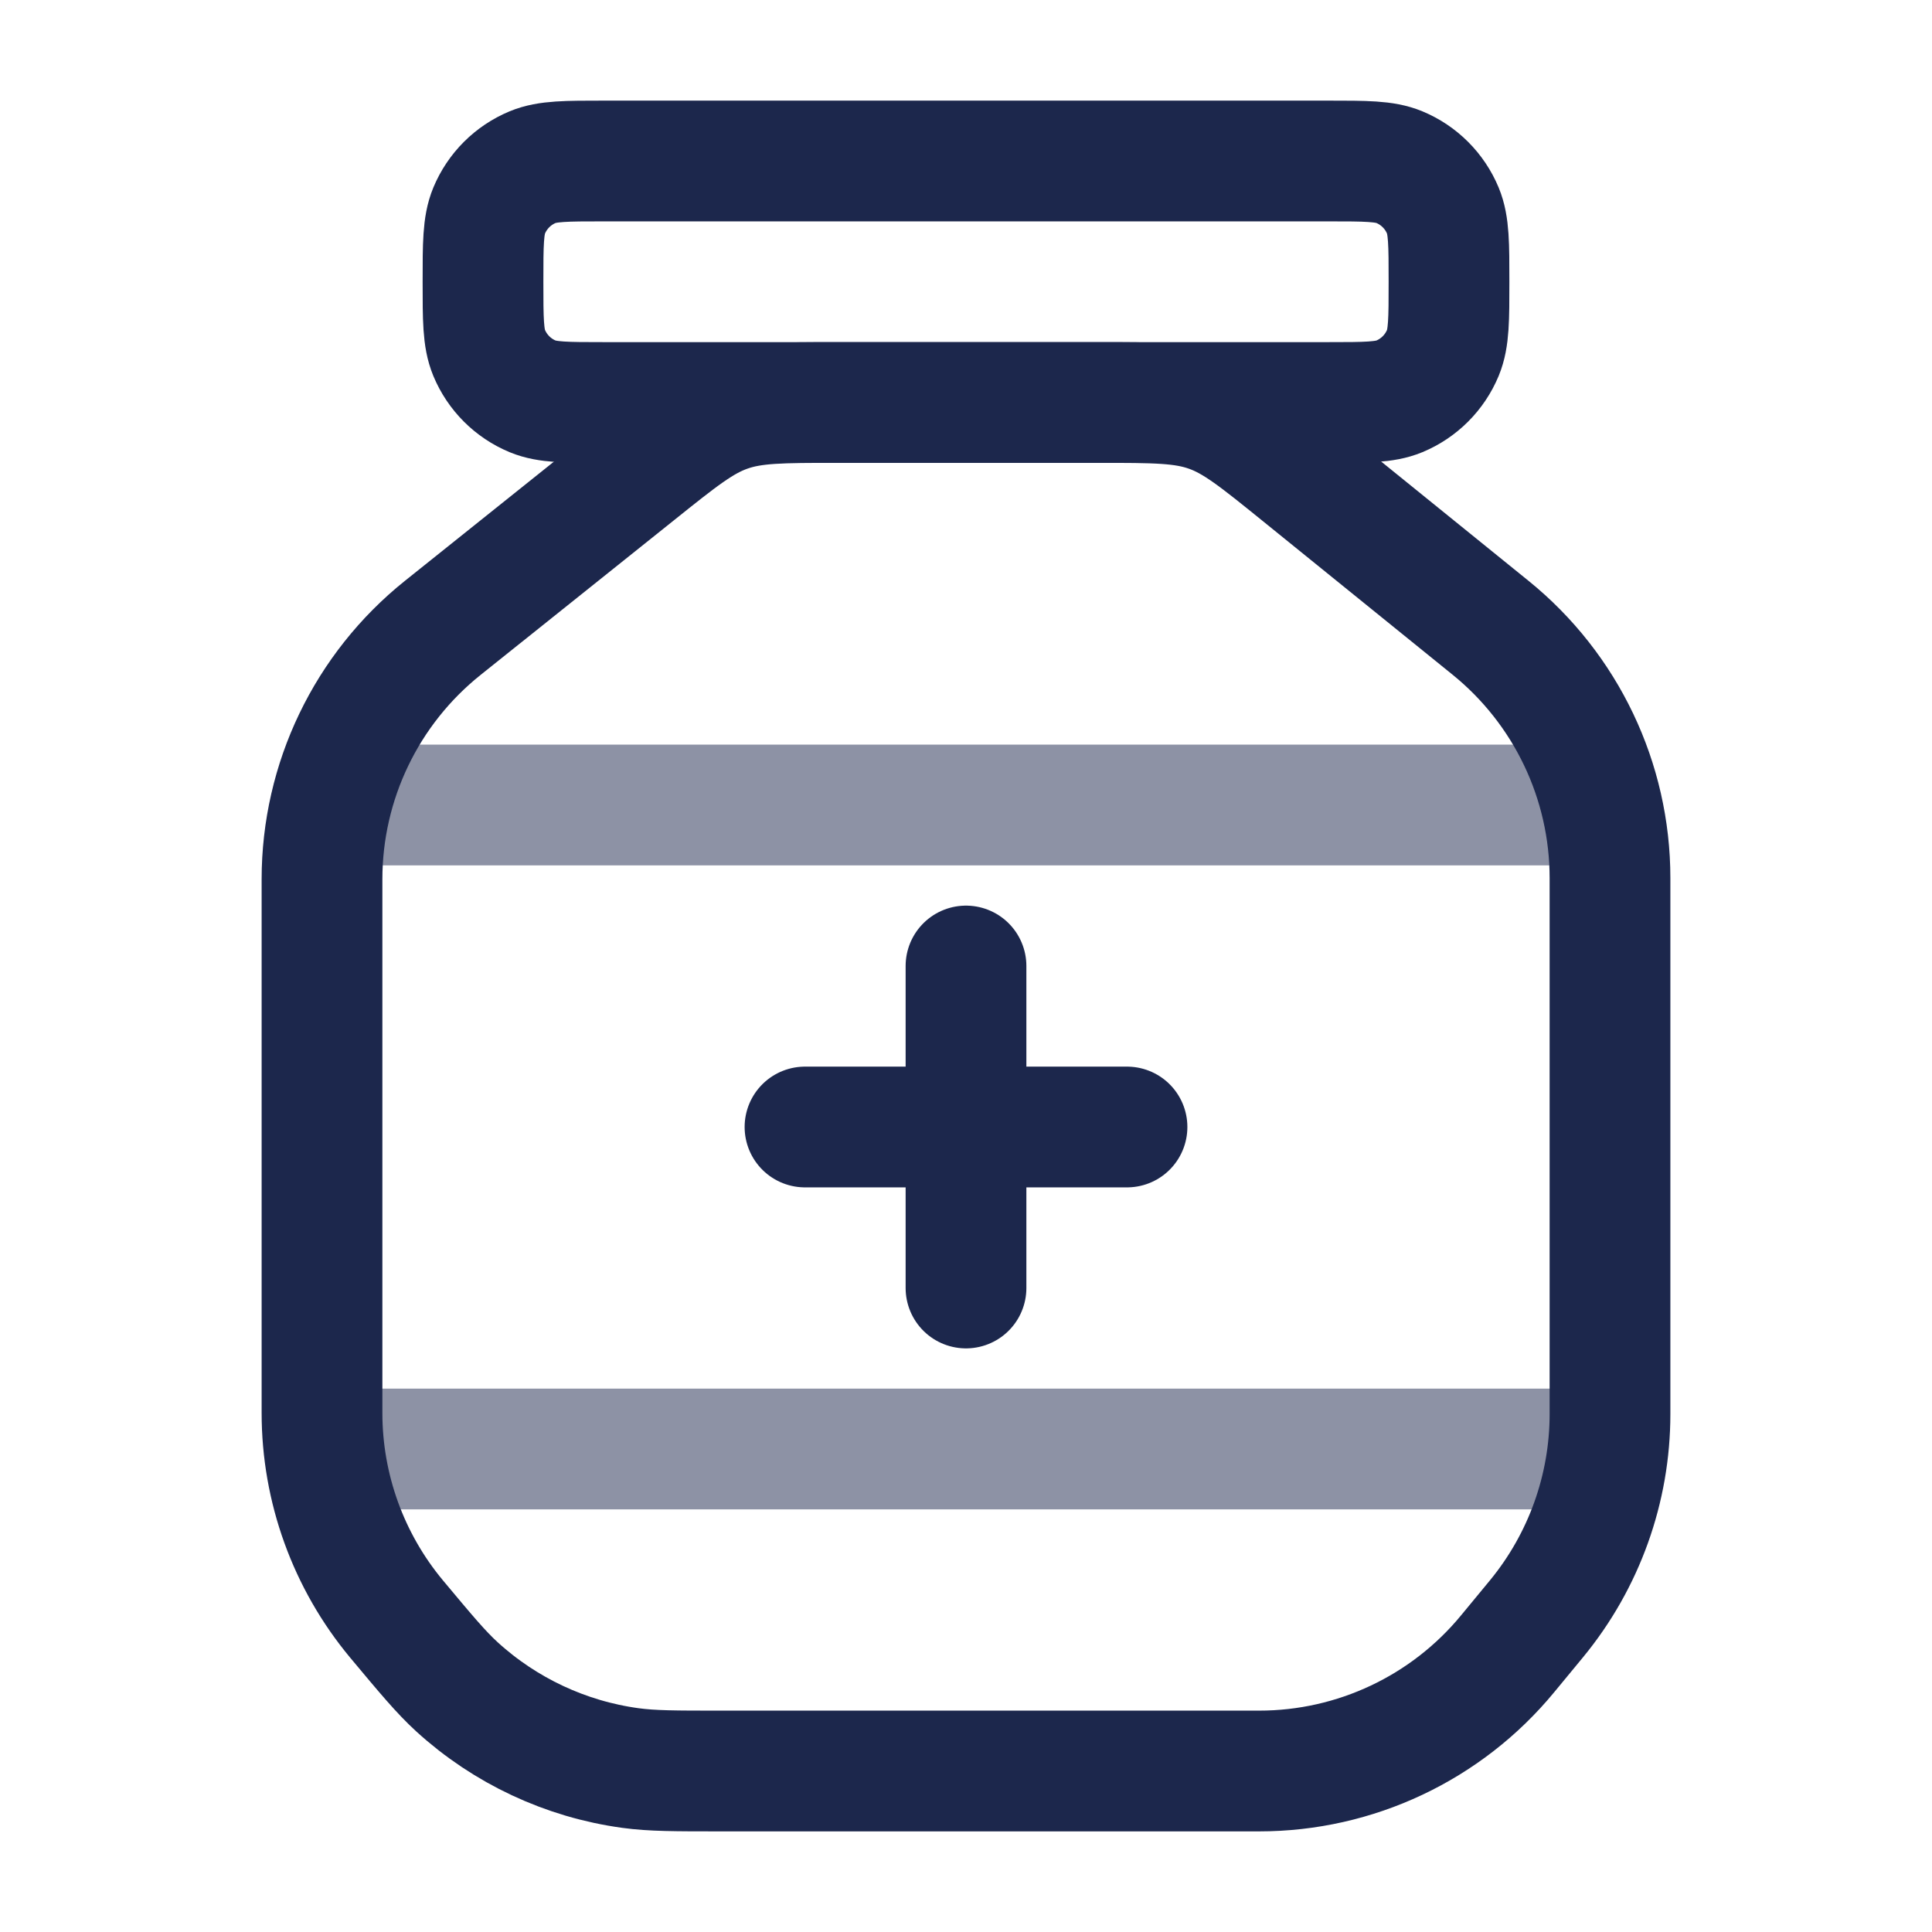
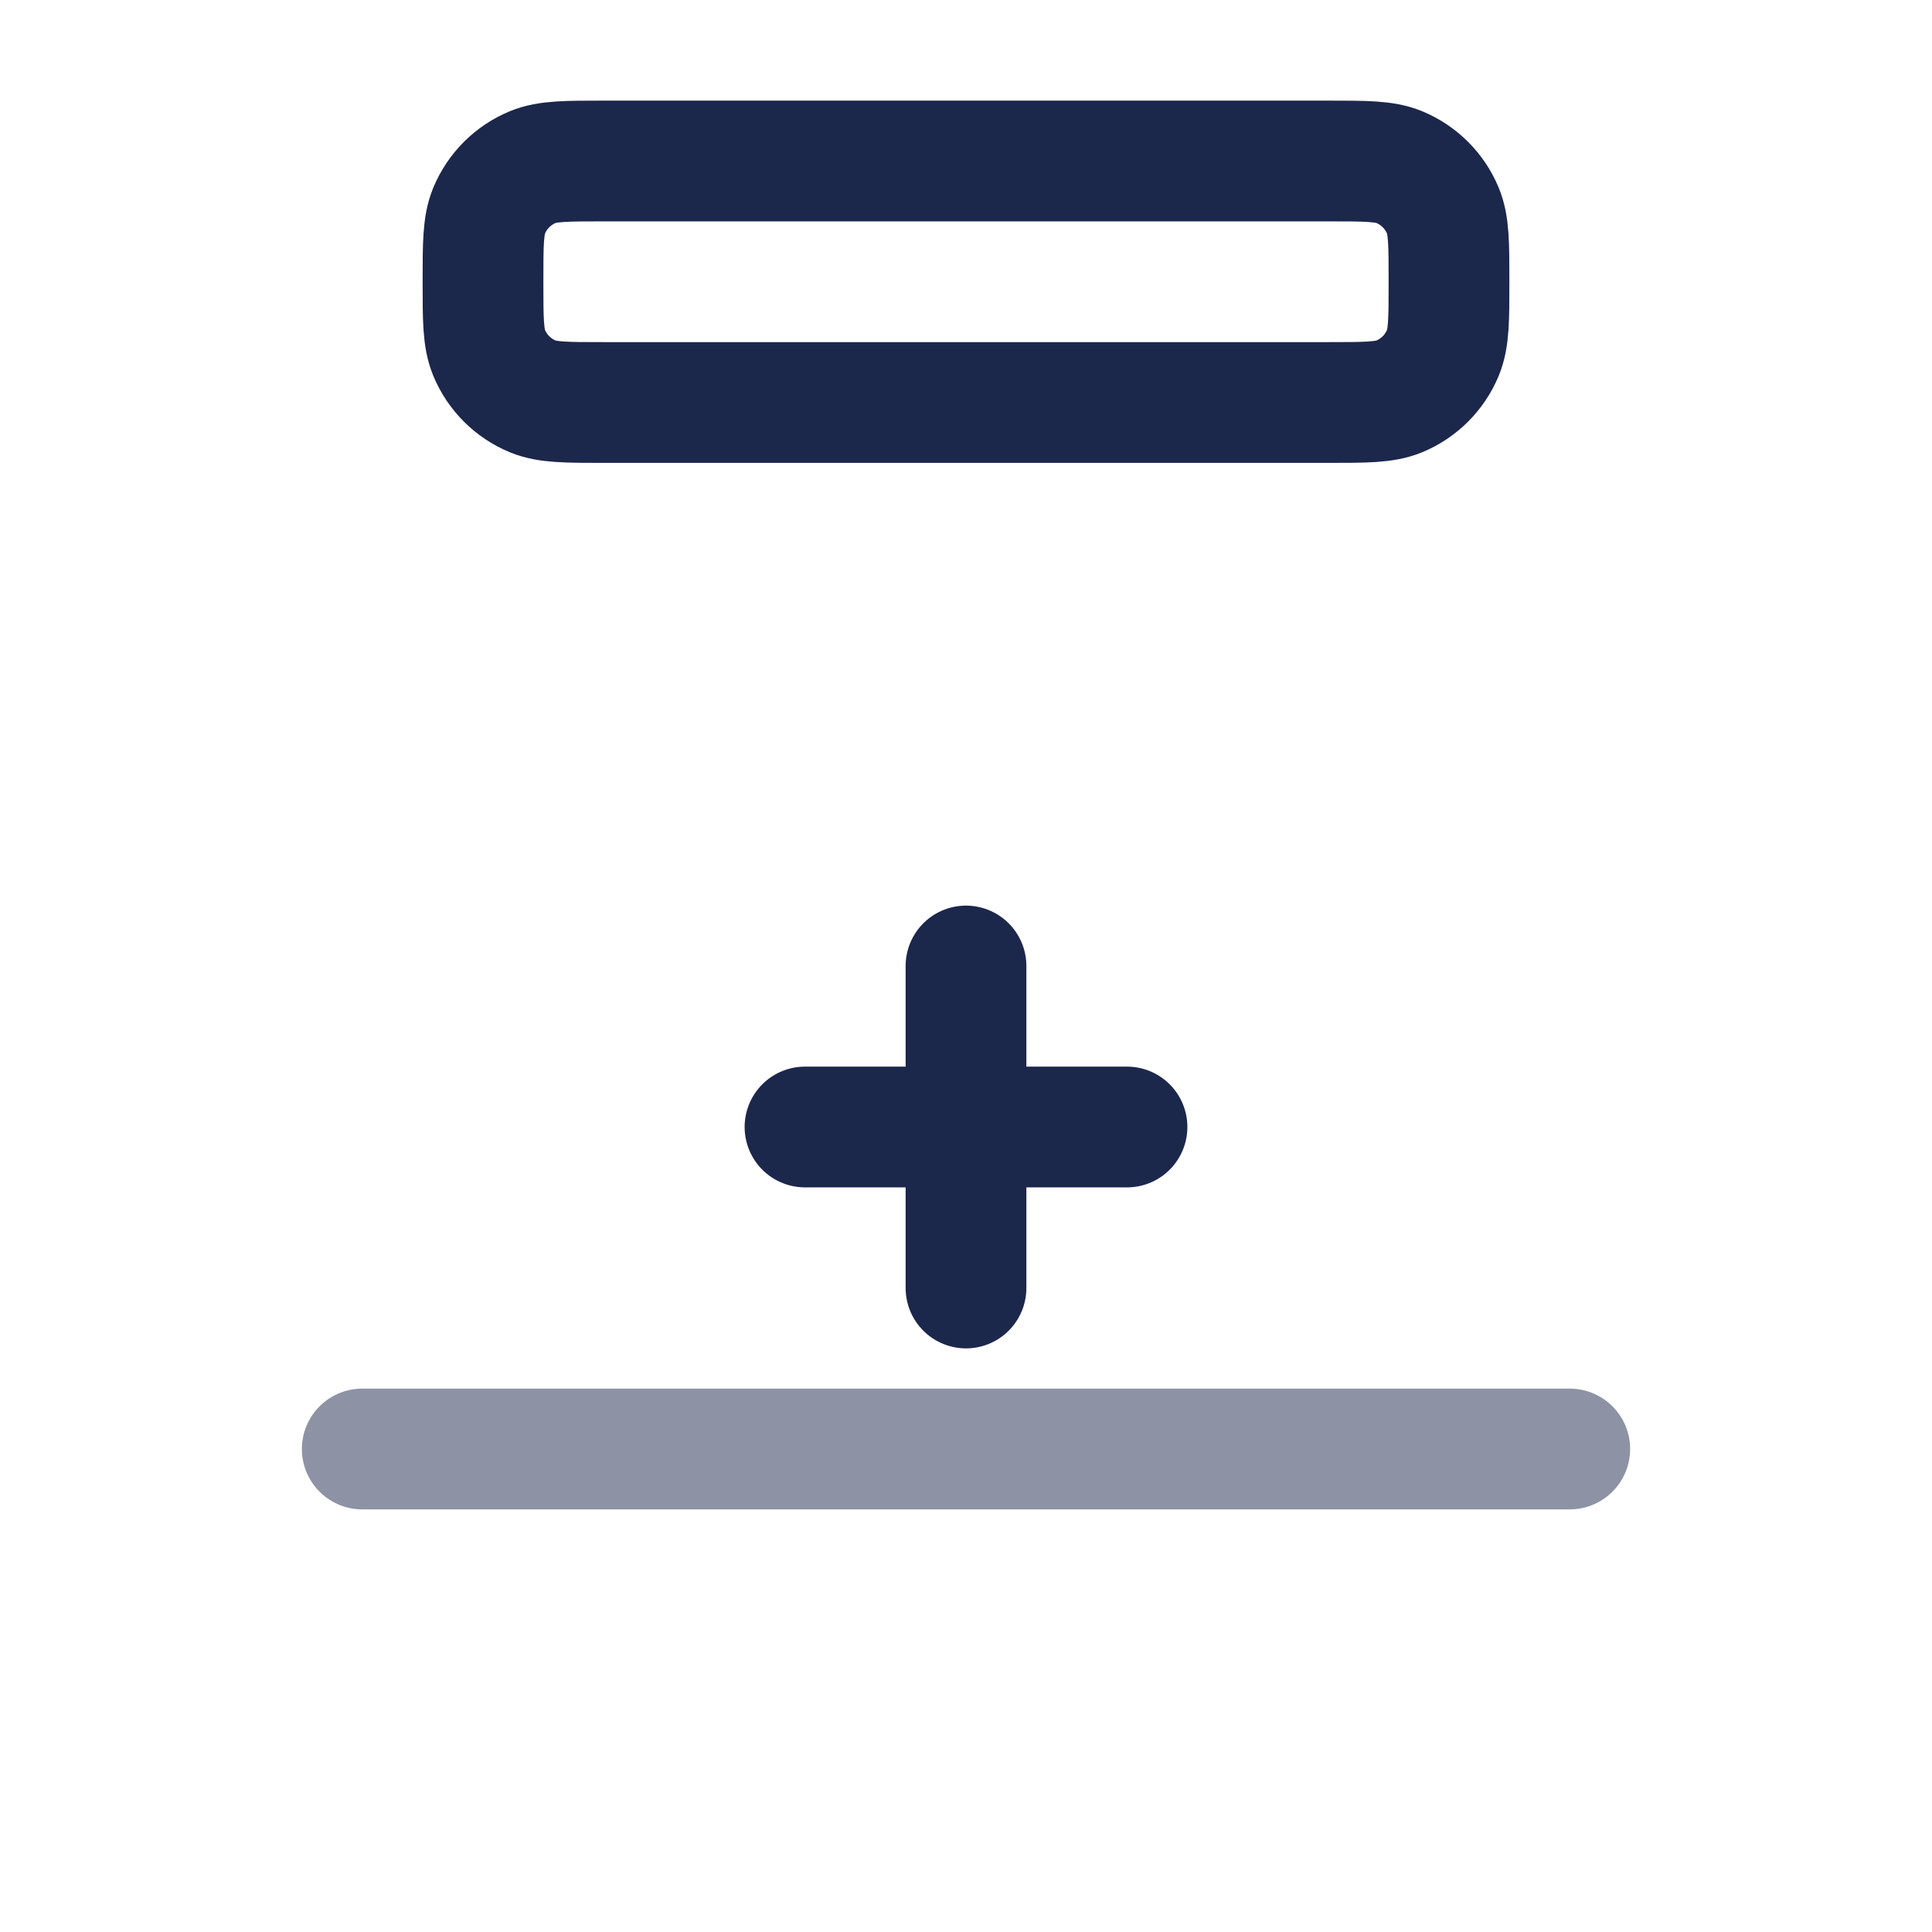
<svg xmlns="http://www.w3.org/2000/svg" width="800px" height="800px" viewBox="0 0 24 24" fill="none">
  <path d="M6 3.5C6 3.034 6 2.801 6.076 2.617C6.178 2.372 6.372 2.178 6.617 2.076C6.801 2 7.034 2 7.5 2H16.5C16.966 2 17.199 2 17.383 2.076C17.628 2.178 17.822 2.372 17.924 2.617C18 2.801 18 3.034 18 3.5C18 3.966 18 4.199 17.924 4.383C17.822 4.628 17.628 4.822 17.383 4.924C17.199 5 16.966 5 16.5 5H7.5C7.034 5 6.801 5 6.617 4.924C6.372 4.822 6.178 4.628 6.076 4.383C6 4.199 6 3.966 6 3.5Z" stroke="#1C274C" stroke-width="1.5" />
  <path opacity="0.5" d="M4.5 18H19.5" stroke="#1C274C" stroke-width="1.5" stroke-linecap="round" />
-   <path opacity="0.5" d="M4.5 10H19.5" stroke="#1C274C" stroke-width="1.5" stroke-linecap="round" />
-   <path d="M5.501 7.799L7.904 5.877C8.447 5.442 8.718 5.225 9.04 5.113C9.361 5 9.708 5 10.403 5H13.643C14.344 5 14.694 5 15.018 5.115C15.342 5.229 15.615 5.45 16.16 5.891L18.517 7.799C19.455 8.559 20 9.701 20 10.908V17.565C20 18.493 19.677 19.392 19.088 20.108L18.729 20.543C17.97 21.465 16.837 22 15.642 22H8.957C8.386 22 8.1 22 7.83 21.963C7.027 21.853 6.276 21.501 5.677 20.955C5.476 20.771 5.293 20.551 4.927 20.113C4.328 19.394 4 18.488 4 17.552V10.922C4 9.707 4.552 8.558 5.501 7.799Z" stroke="#1C274C" stroke-width="1.5" stroke-linecap="round" />
  <path d="M12 12V16M10 14L14 14" stroke="#1C274C" stroke-width="1.5" stroke-linecap="round" />
</svg>